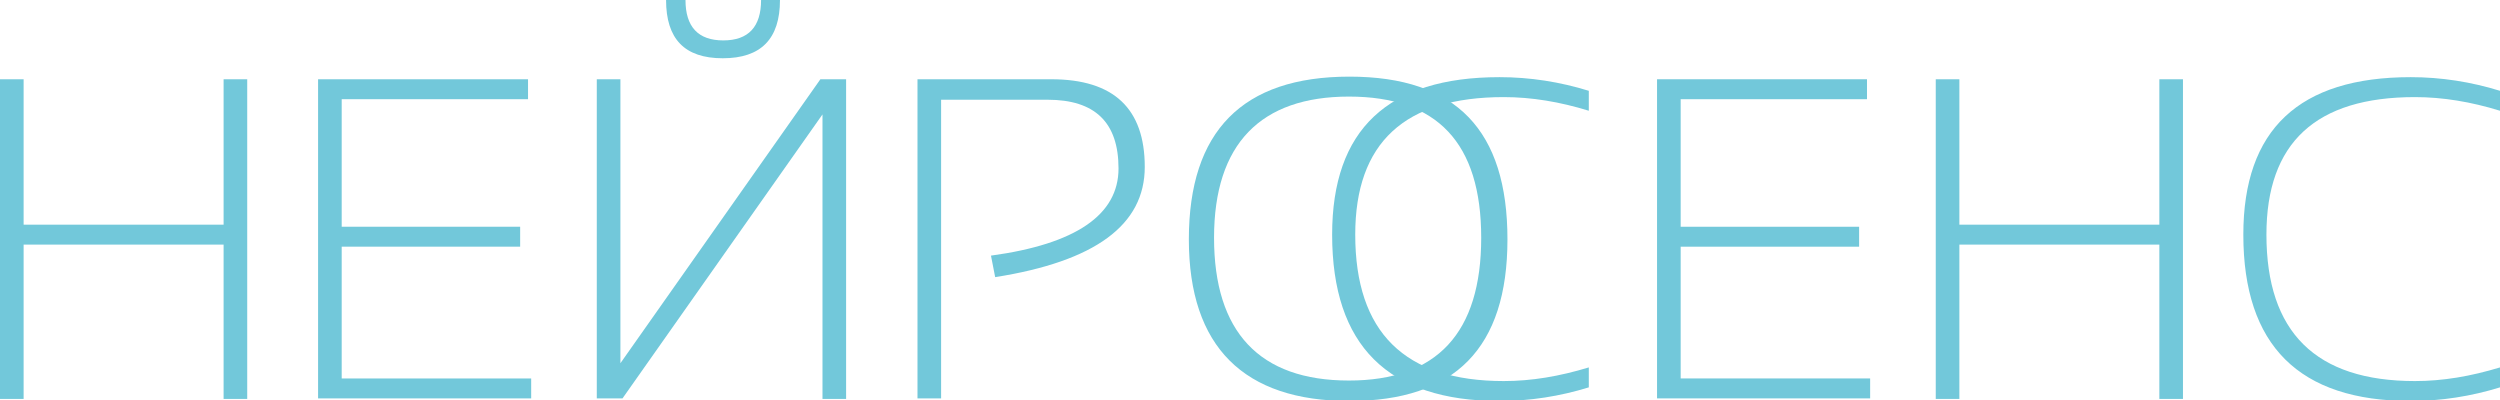
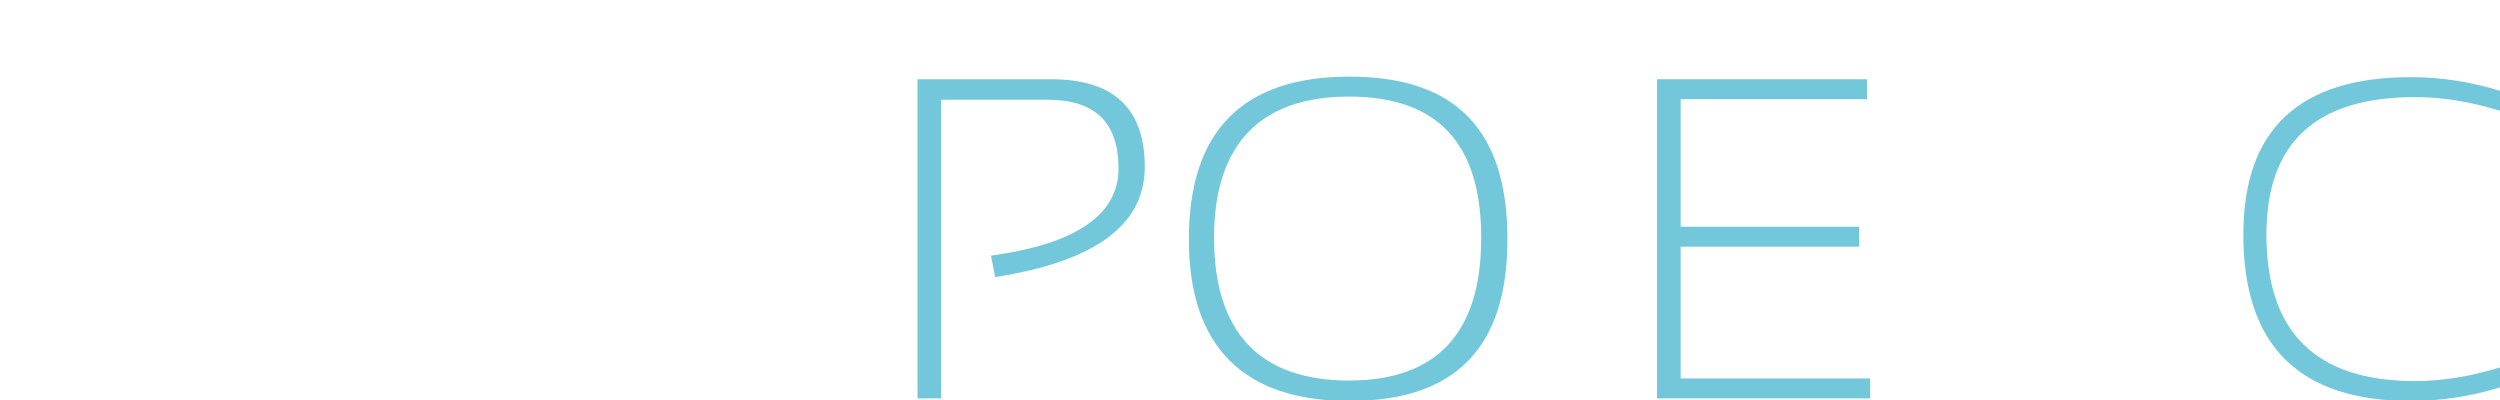
<svg xmlns="http://www.w3.org/2000/svg" id="_Слой_2" data-name="Слой 2" viewBox="0 0 47.63 7.63">
  <defs>
    <style> .cls-1 { fill: #72c8da; } </style>
  </defs>
  <g id="_Слой_1-2" data-name="Слой 1">
    <g>
-       <path class="cls-1" d="M0,7.59V1.51h.45v2.77h3.81V1.51h.45v6.09h-.45v-2.94H.45v2.94h-.45Z" />
-       <path class="cls-1" d="M10.06,1.51v.38h-3.55v2.43h3.4v.38h-3.4v2.51h3.61v.38h-4.06V1.51h4Z" />
-       <path class="cls-1" d="M15.67,7.59V2.18l-3.81,5.41h-.49V1.51h.45v5.41l3.81-5.41h.49v6.09h-.45ZM12.7,0h.36c0,.51.24.77.72.77s.72-.26.72-.77h.36c0,.74-.36,1.11-1.09,1.11s-1.08-.37-1.08-1.11Z" />
      <path class="cls-1" d="M17.48,7.59V1.51h2.55c1.19,0,1.78.56,1.78,1.67s-.95,1.8-2.85,2.1l-.08-.41c1.62-.22,2.43-.78,2.43-1.66s-.45-1.31-1.35-1.31h-2.03v5.69h-.45Z" />
      <path class="cls-1" d="M22.65,4.56c0-2.06,1.02-3.1,3.06-3.1s3.01,1.03,3.01,3.1-1,3.08-3.01,3.08-3.06-1.03-3.06-3.08ZM25.7,7.25c1.68,0,2.52-.91,2.52-2.72s-.84-2.69-2.52-2.69-2.57.9-2.57,2.69.86,2.72,2.57,2.72Z" />
-       <path class="cls-1" d="M30.27,7.38c-.55.17-1.12.26-1.7.26-2.13,0-3.19-1.06-3.19-3.17,0-2,1.06-3,3.19-3,.58,0,1.15.09,1.7.26v.38c-.55-.17-1.09-.26-1.62-.26-1.89,0-2.83.87-2.83,2.62,0,1.86.94,2.79,2.83,2.79.53,0,1.06-.09,1.62-.26v.38Z" />
      <path class="cls-1" d="M35.57,1.51v.38h-3.55v2.43h3.4v.38h-3.4v2.51h3.61v.38h-4.06V1.51h4Z" />
-       <path class="cls-1" d="M36.88,7.59V1.51h.45v2.77h3.81V1.51h.45v6.09h-.45v-2.94h-3.81v2.94h-.45Z" />
      <path class="cls-1" d="M47.63,7.38c-.55.17-1.12.26-1.7.26-2.13,0-3.19-1.06-3.19-3.17,0-2,1.06-3,3.19-3,.58,0,1.15.09,1.7.26v.38c-.55-.17-1.09-.26-1.62-.26-1.89,0-2.83.87-2.83,2.62,0,1.86.94,2.79,2.83,2.79.53,0,1.06-.09,1.62-.26v.38Z" />
    </g>
  </g>
</svg>